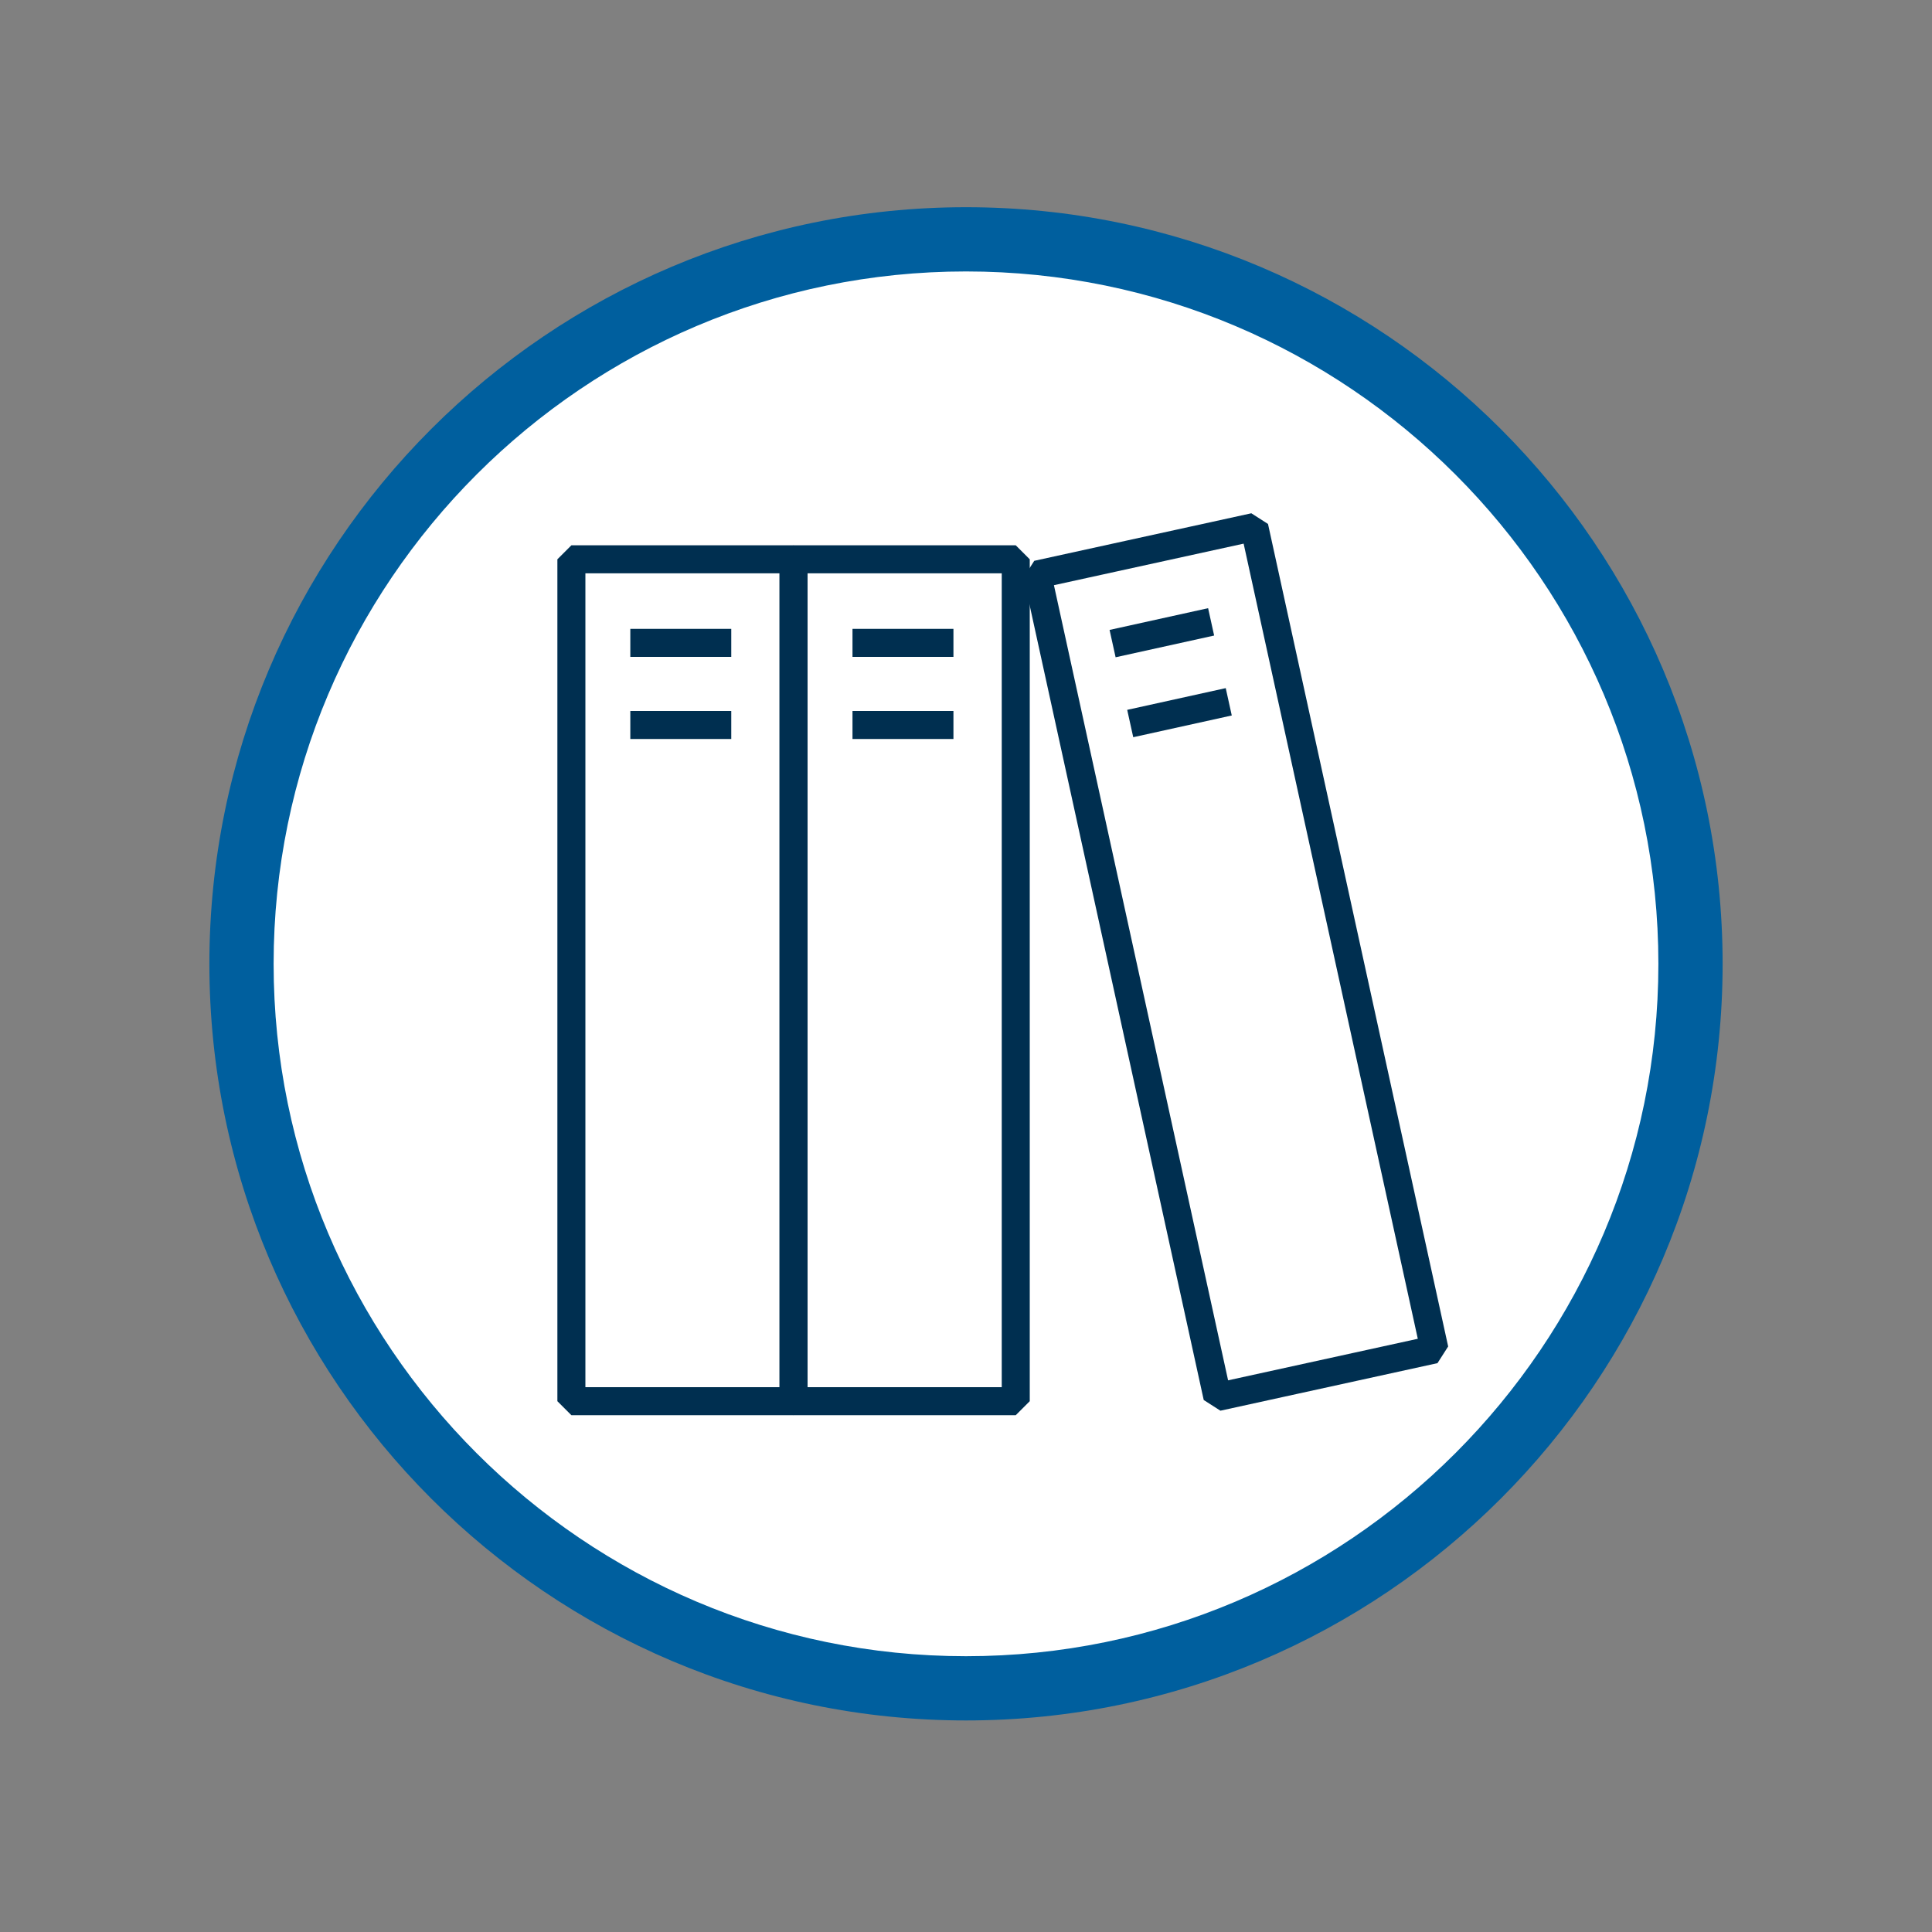
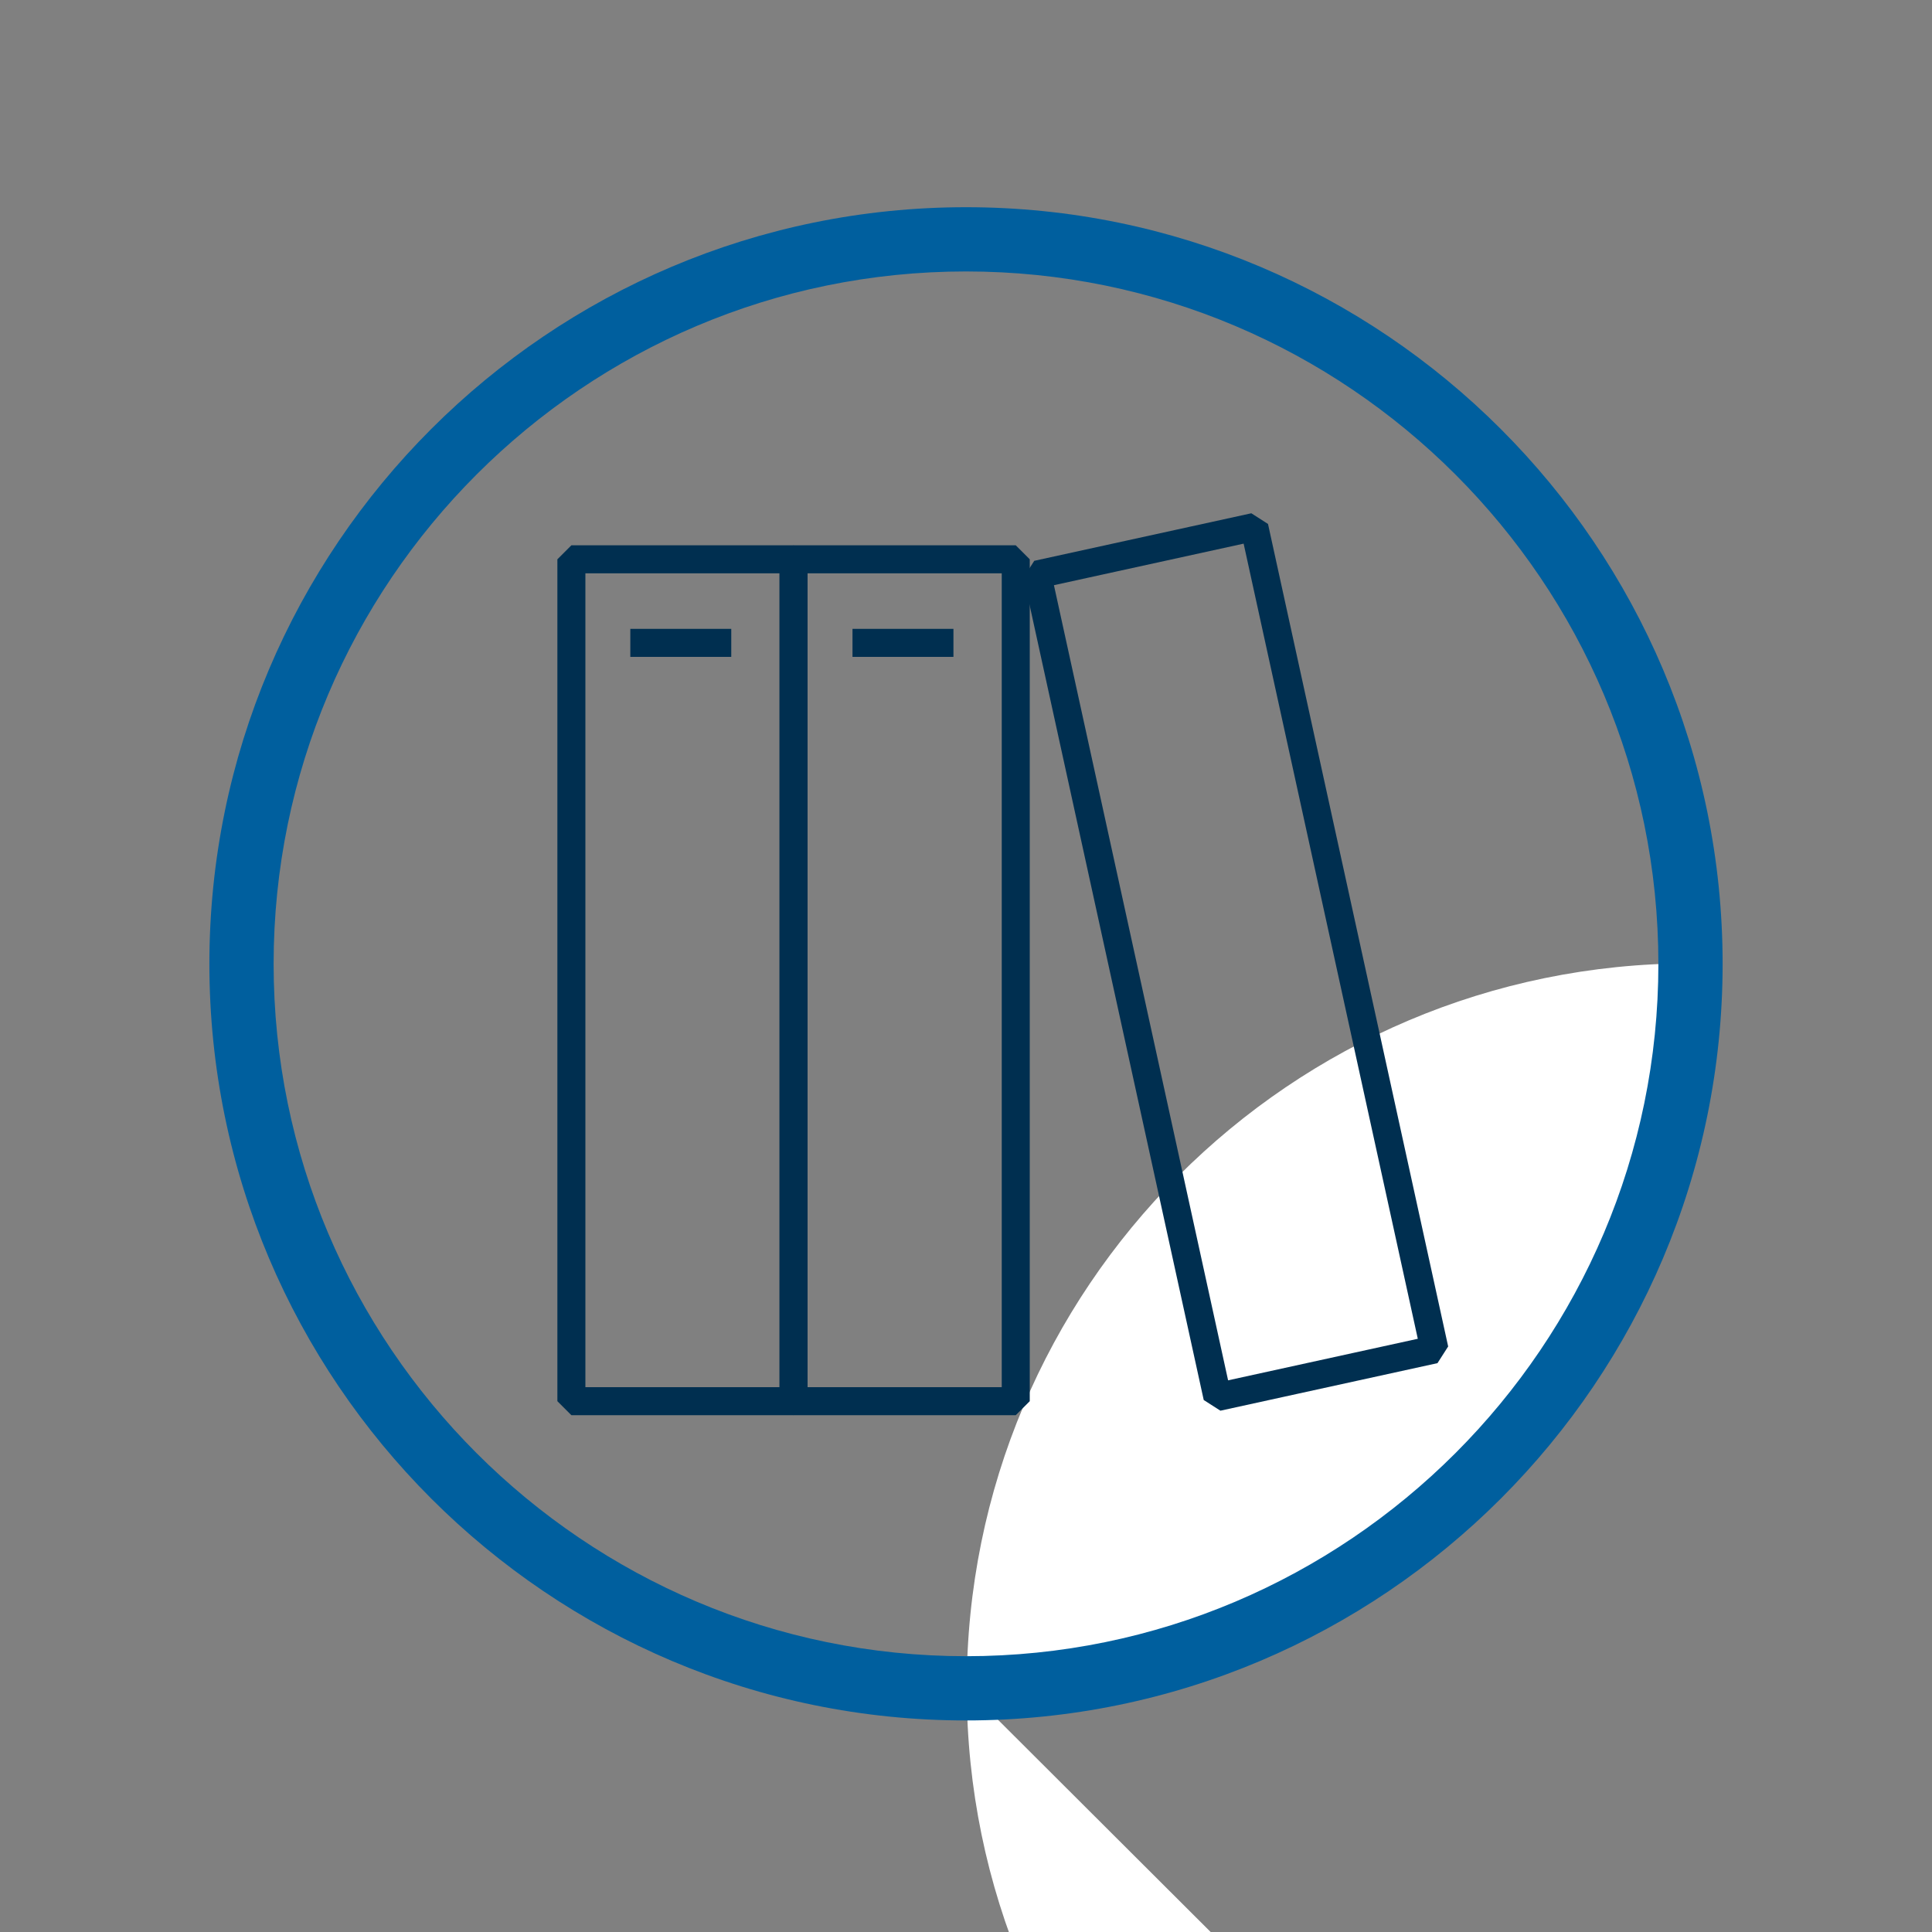
<svg xmlns="http://www.w3.org/2000/svg" viewBox="0 0 80 80">
  <rect x="0" y="0" width="80" height="80" fill="#808080" stroke="none" />
-   <path d="m40.03 69.92c16.57-.01 29.99-13.46 29.97-30.03s-13.46-29.99-30.03-29.97c-16.57.01-29.99 13.46-29.97 30.03.01 16.57 13.46 29.99 30.03 29.97" fill="#fff" />
+   <path d="m40.03 69.92c16.57-.01 29.99-13.46 29.97-30.03c-16.57.01-29.99 13.46-29.97 30.03.01 16.57 13.46 29.99 30.03 29.97" fill="#fff" />
  <g fill="none" stroke="#002f50" stroke-linejoin="bevel" stroke-width="1.16">
    <path d="m23.66 23.16h9.2v34.86h-9.2z" />
    <path d="m30.28 26.62h-4.18" />
-     <path d="m30.28 30.02h-4.18" />
    <path d="m32.86 23.16h9.2v34.86h-9.2z" />
    <path d="m39.48 26.62h-4.18" />
-     <path d="m39.48 30.02h-4.18" />
    <path d="m46.57 22.39h9.2v34.86h-9.2z" transform="matrix(.977 -.214 .214 .977 -7.34 11.88)" />
-     <path d="m50.15 25.75-4.08.9" />
-     <path d="m50.88 29.06-4.08.9" />
  </g>
  <path d="m40 71.24c-17.27 0-31.33-14.05-31.33-31.33s14.05-31.33 31.33-31.33 31.33 14.05 31.33 31.33-14.05 31.33-31.33 31.33zm0-60c-15.81 0-28.67 12.86-28.67 28.67s12.86 28.67 28.67 28.67 28.67-12.86 28.67-28.67-12.86-28.67-28.67-28.67z" fill="#005f9e" />
</svg>